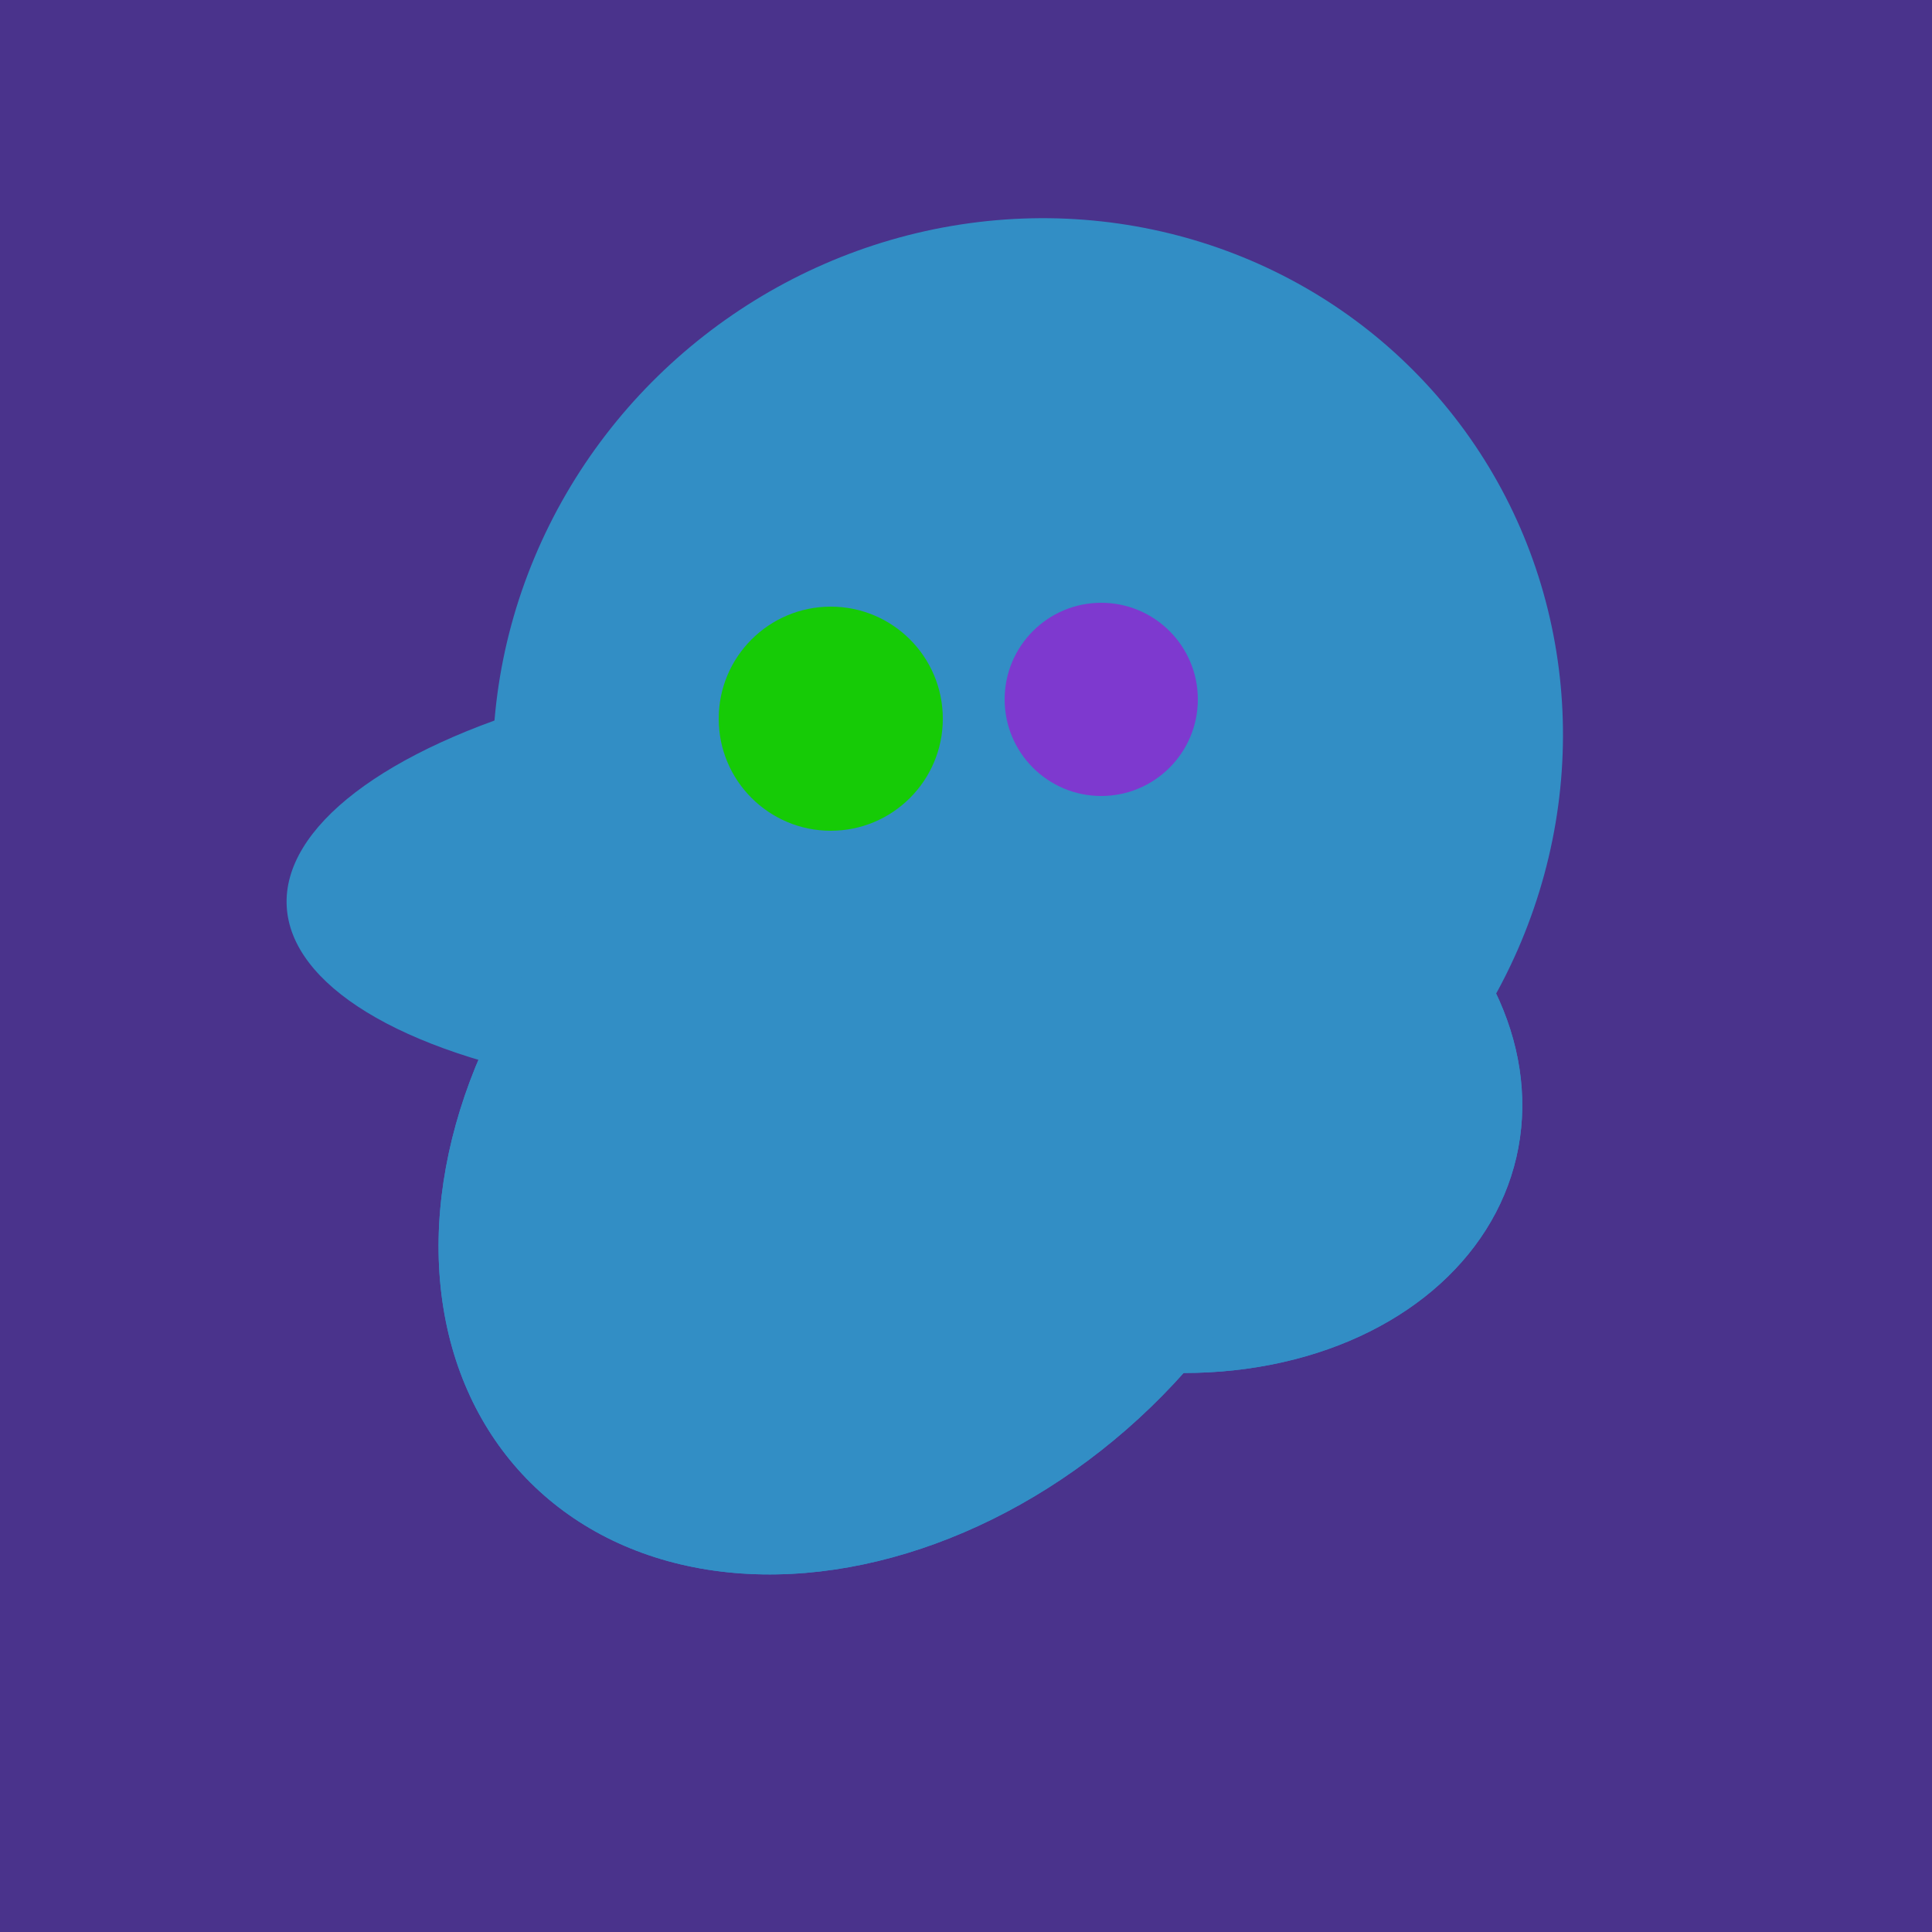
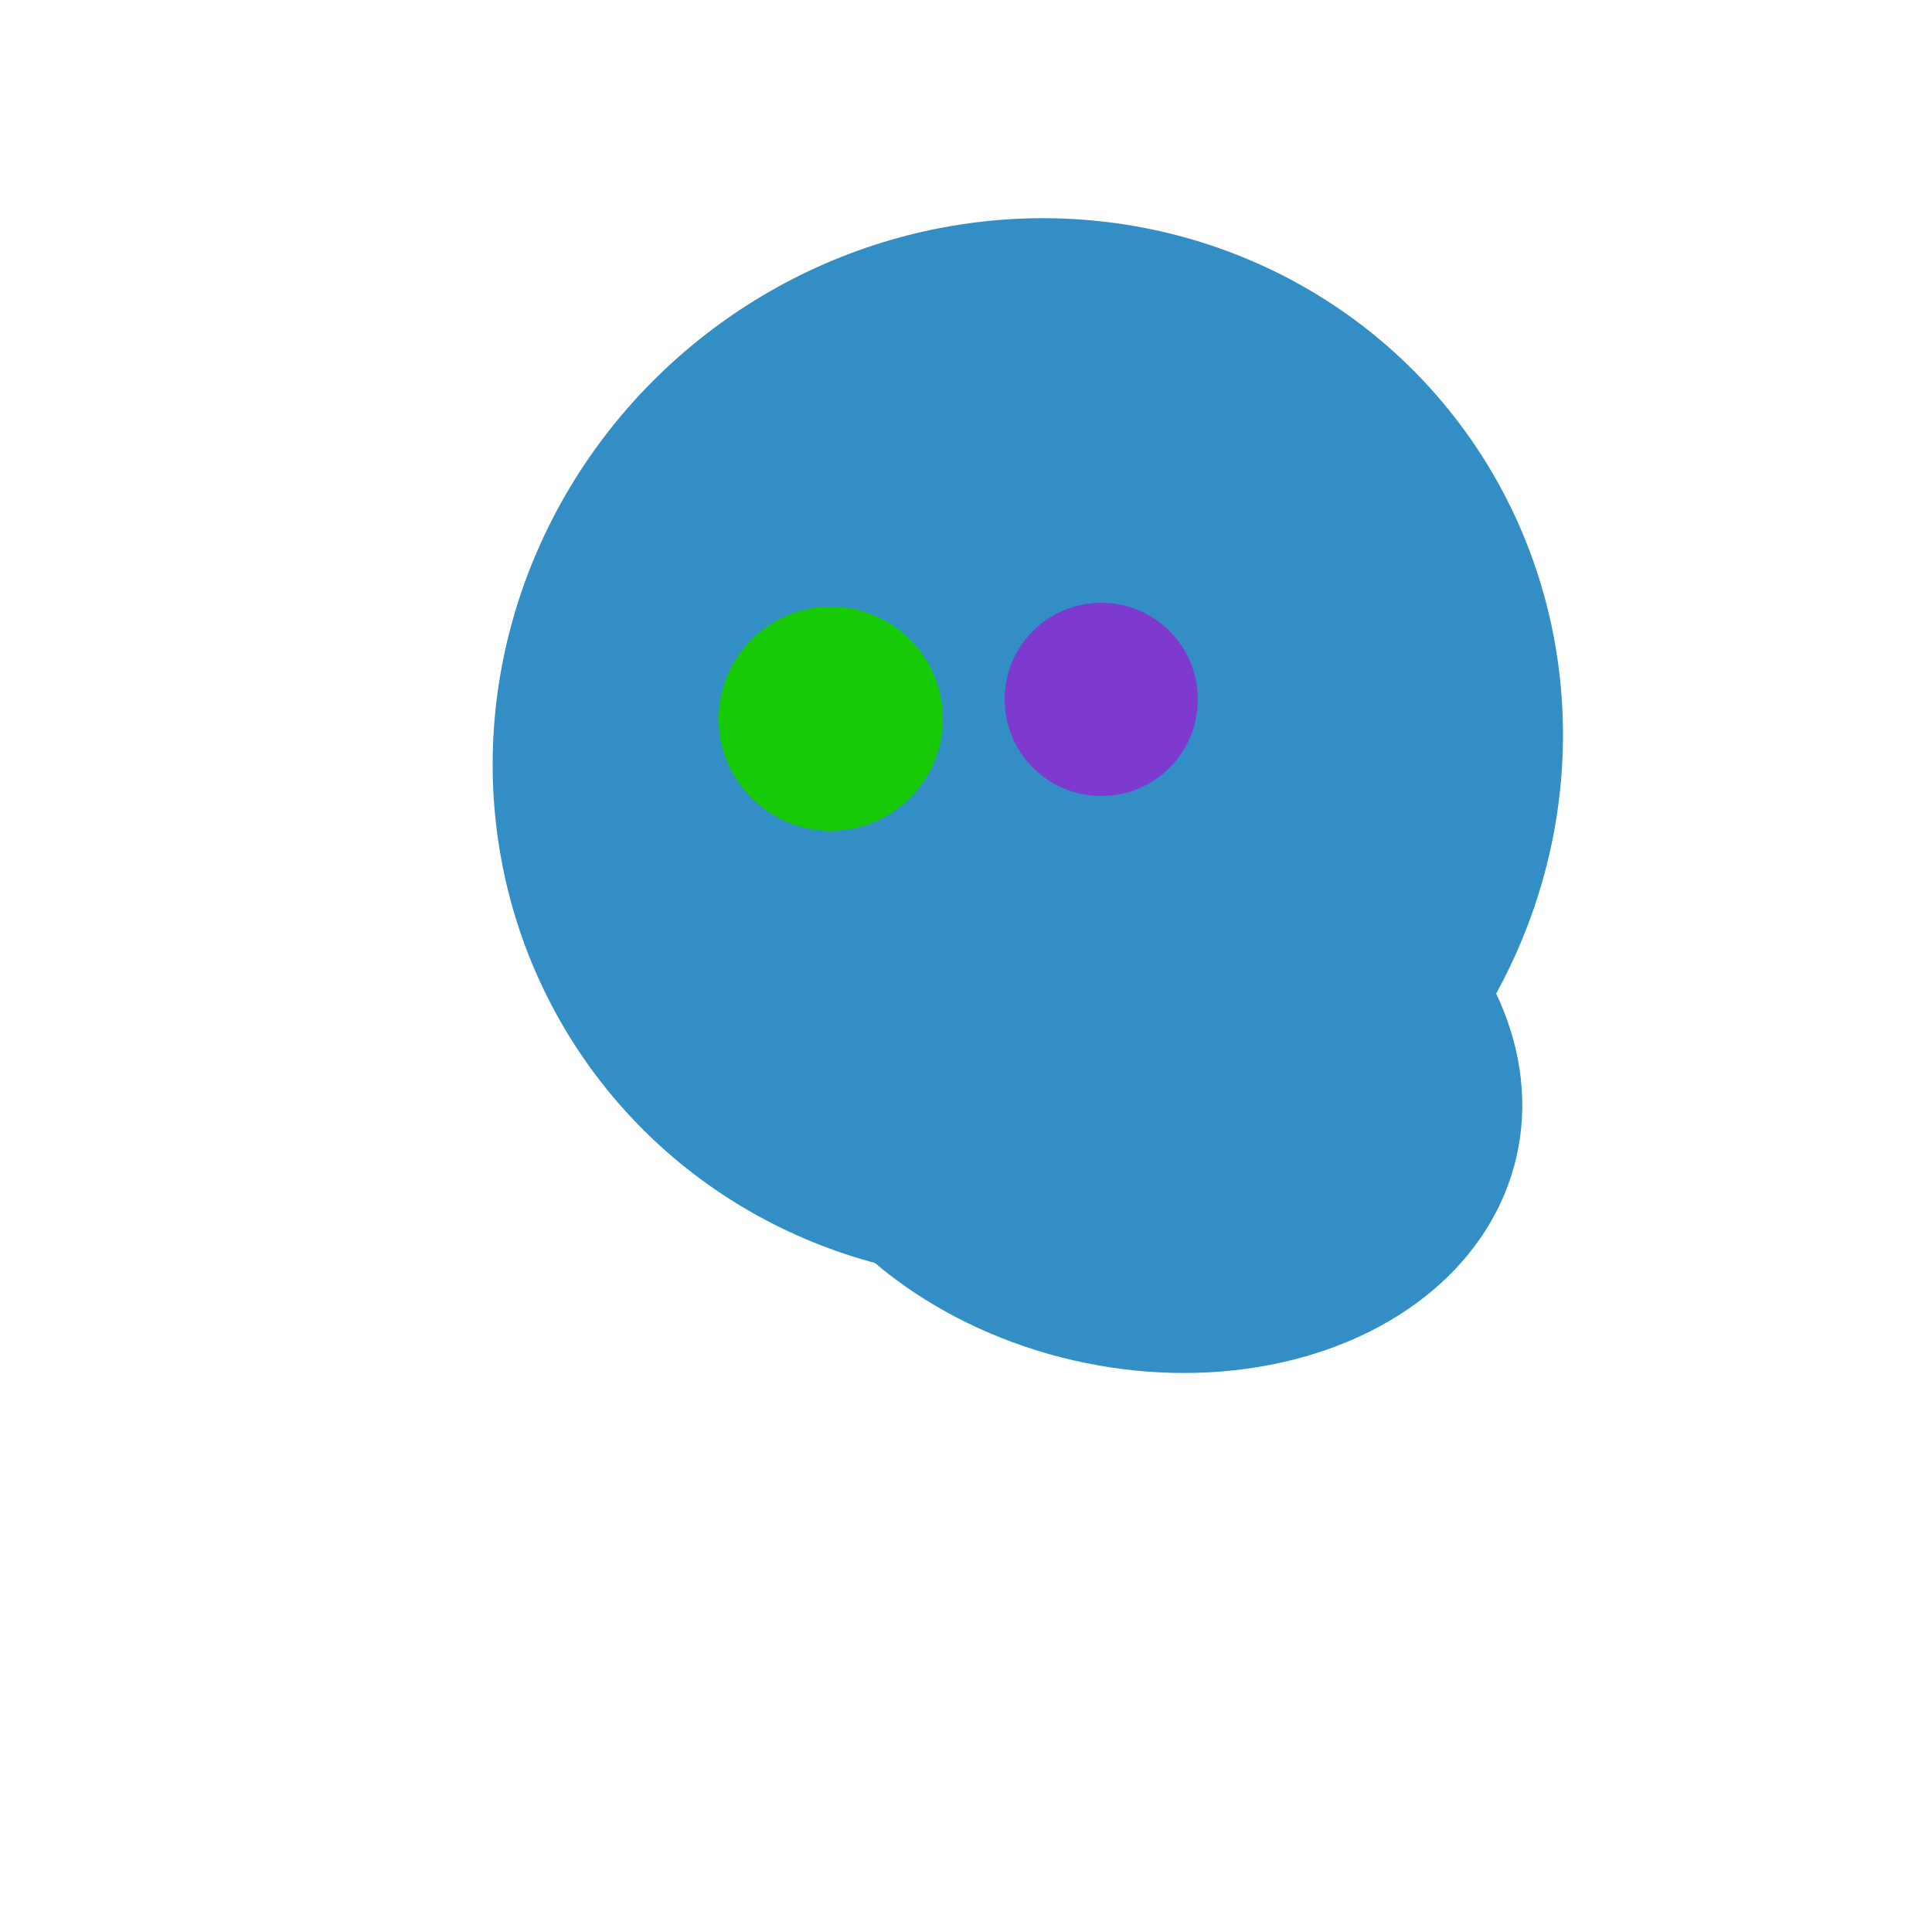
<svg xmlns="http://www.w3.org/2000/svg" width="500" height="500">
-   <rect width="500" height="500" fill="#4a338c" />
-   <ellipse cx="218" cy="227" rx="144" ry="57" transform="rotate(177, 218, 227)" fill="rgb(50,142,197)" />
  <ellipse cx="266" cy="194" rx="140" ry="136" transform="rotate(142, 266, 194)" fill="rgb(50,142,197)" />
  <ellipse cx="295" cy="277" rx="100" ry="77" transform="rotate(13, 295, 277)" fill="rgb(50,142,197)" />
-   <ellipse cx="229" cy="293" rx="99" ry="129" transform="rotate(46, 229, 293)" fill="rgb(50,142,197)" />
-   <ellipse cx="295" cy="277" rx="100" ry="77" transform="rotate(13, 295, 277)" fill="rgb(50,142,197)" />
-   <ellipse cx="229" cy="293" rx="99" ry="129" transform="rotate(46, 229, 293)" fill="rgb(50,142,197)" />
  <circle cx="215" cy="186" r="29" fill="rgb(22,203,6)" />
  <circle cx="285" cy="181" r="25" fill="rgb(126,57,207)" />
</svg>